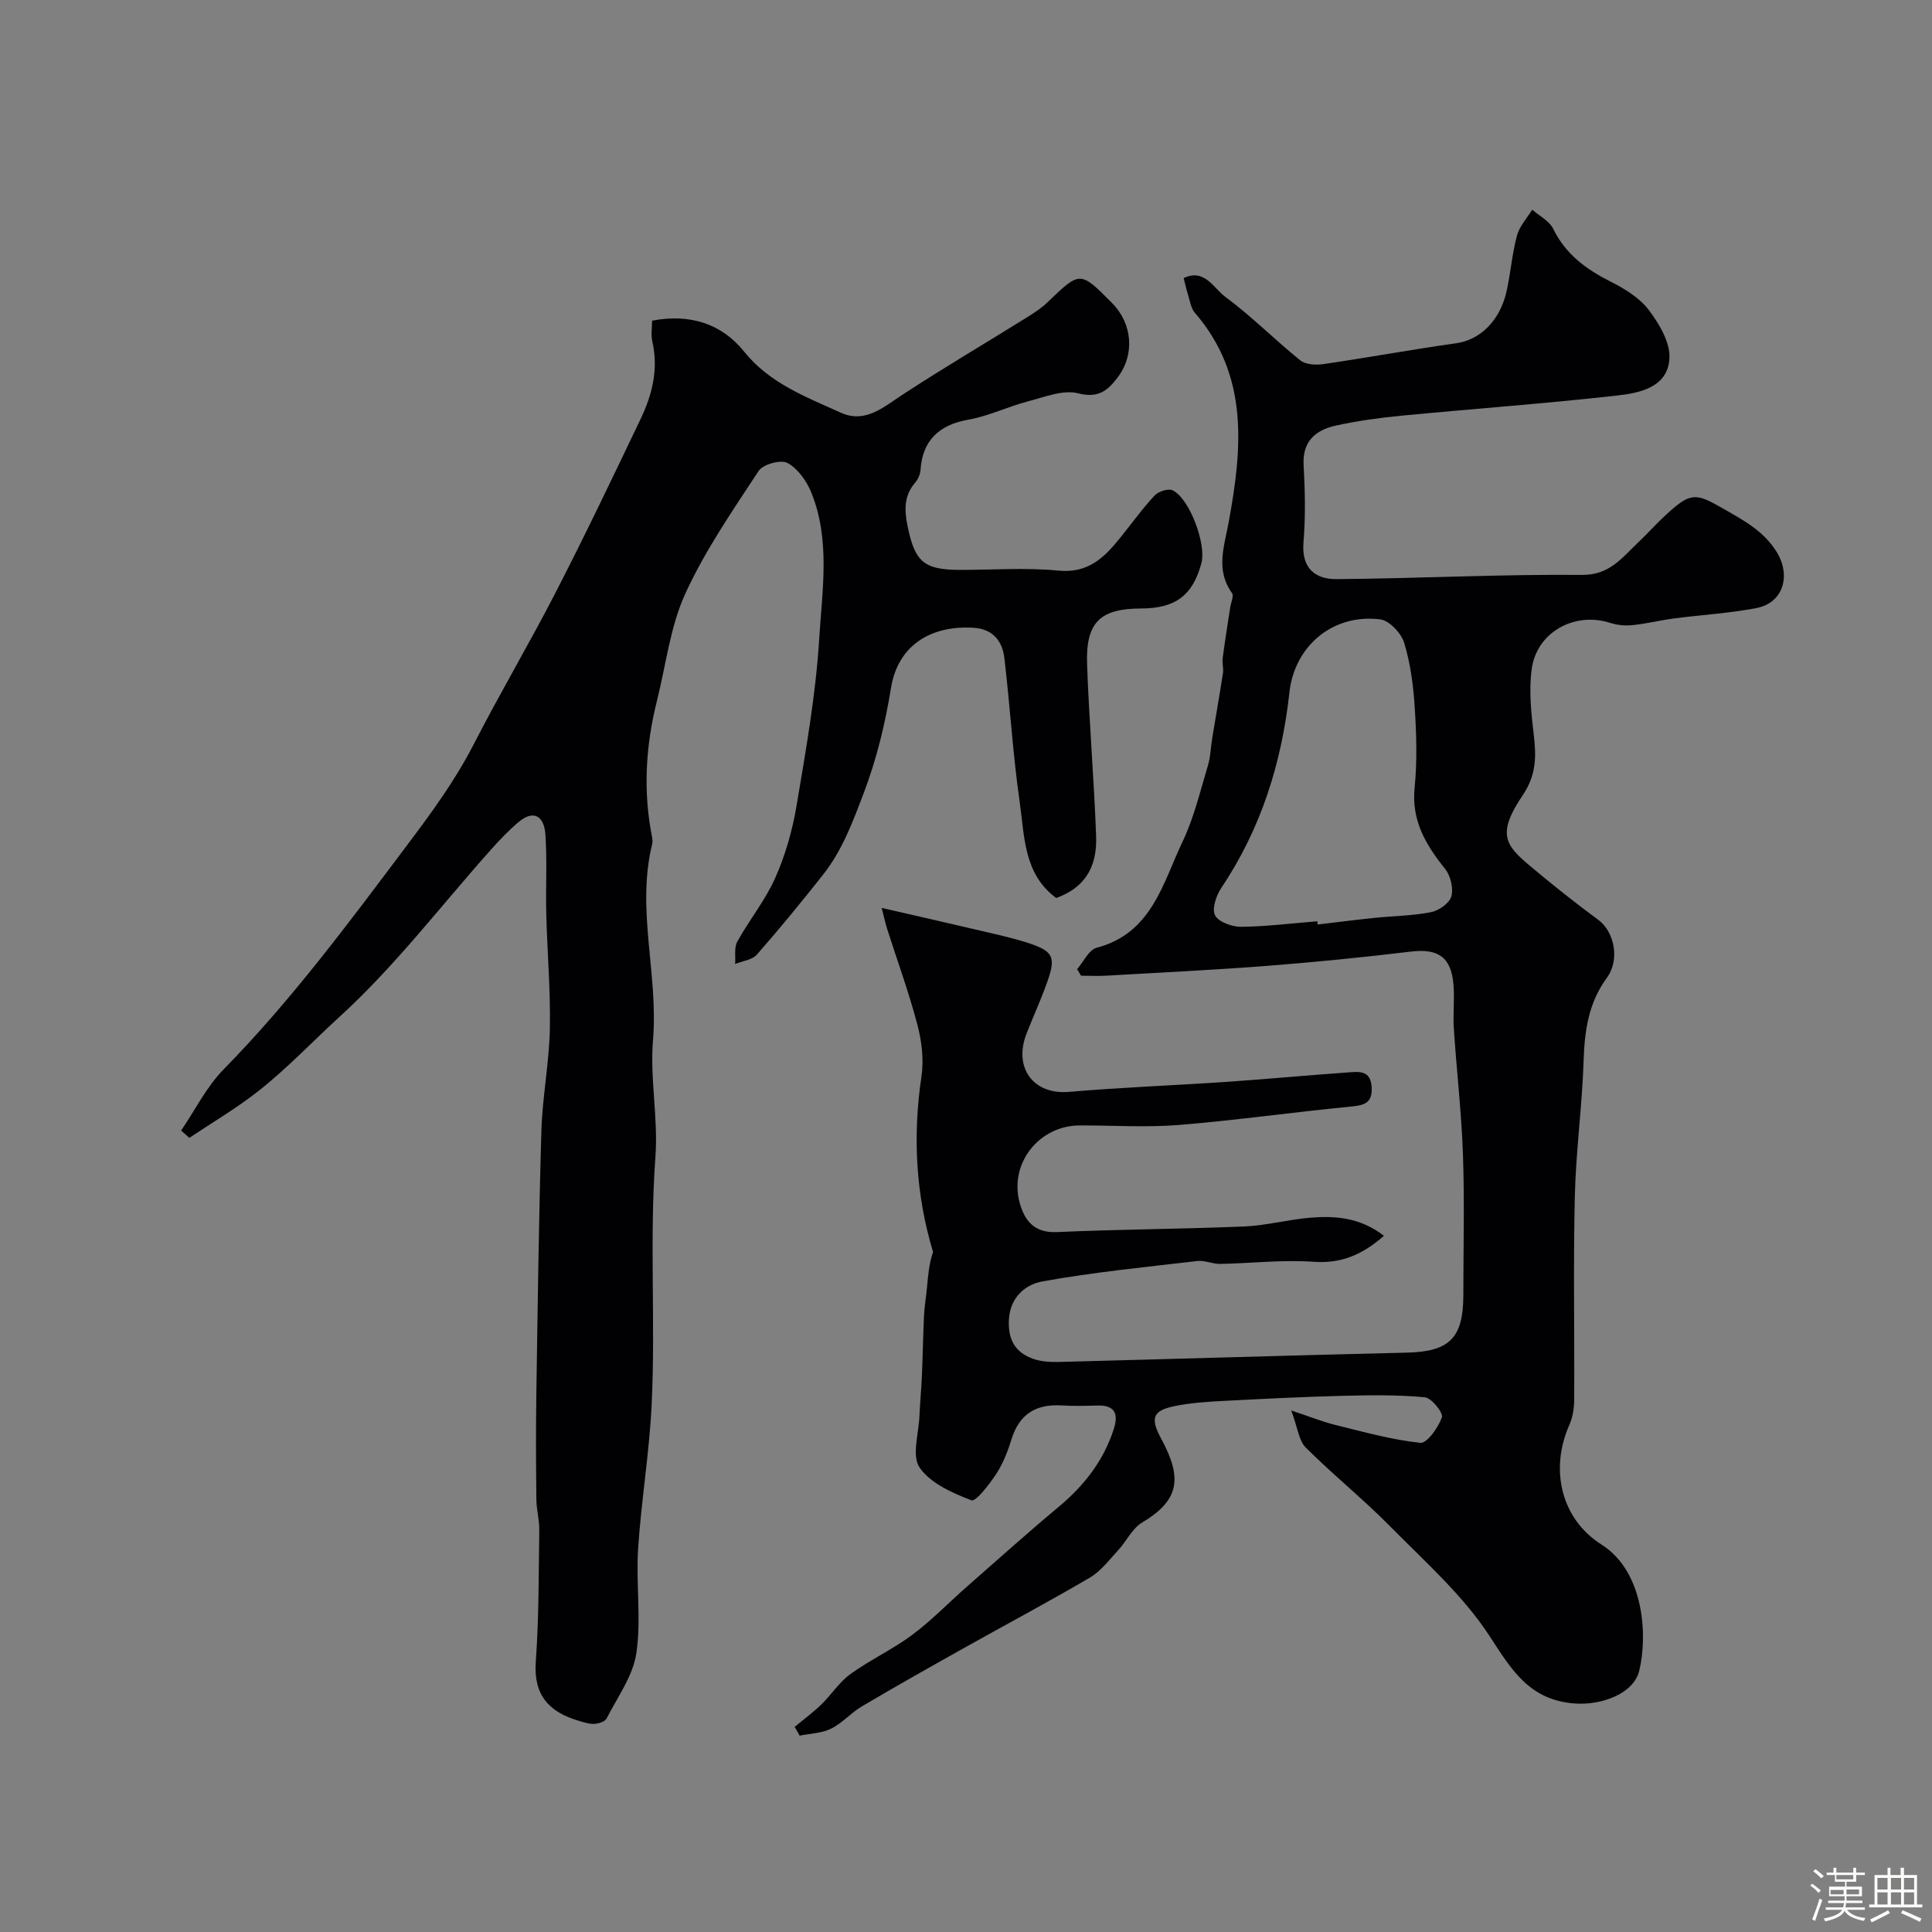
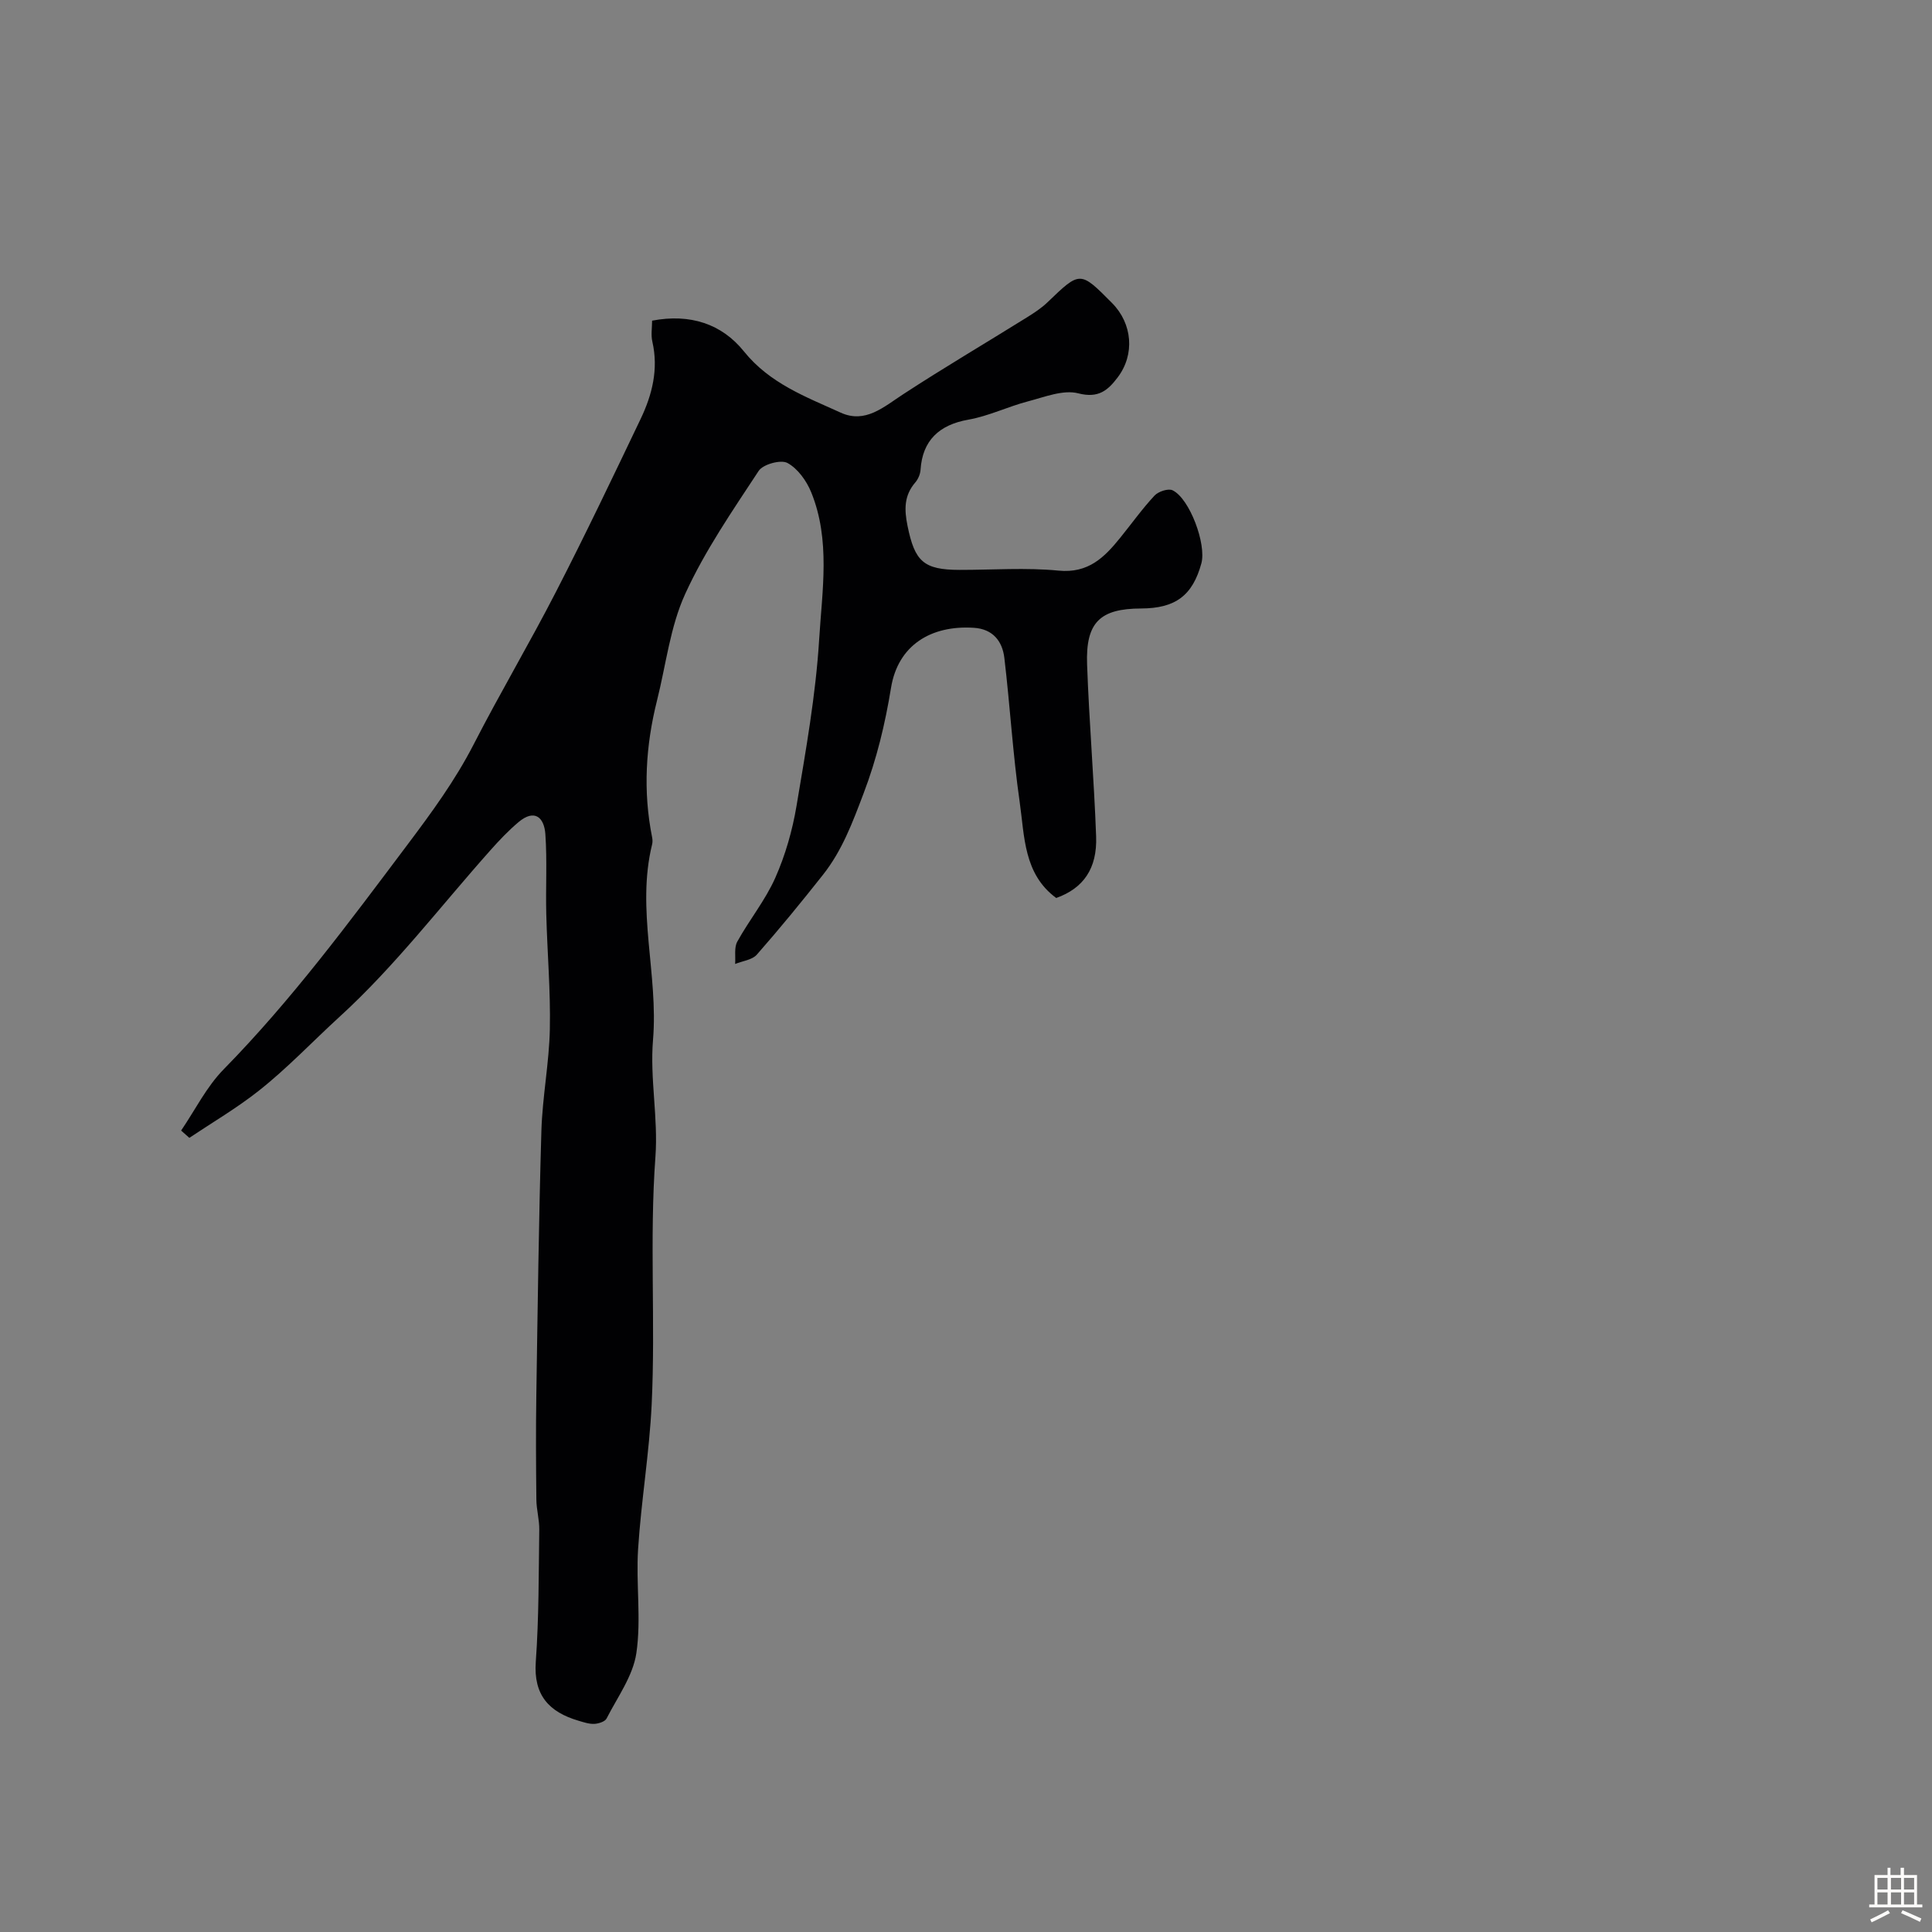
<svg xmlns="http://www.w3.org/2000/svg" enable-background="new 0 0 400 400" viewBox="0 0 400 400">
  <rect x="0" y="0" width="400" height="400" fill="#808080" stroke="none" />
-   <path d="m374.8 390.4.4-.4c.7.5 1.3 1 1.8 1.4l-.5.5c-.5-.6-1.1-1.1-1.7-1.5zm1 7.3-.6-.3c.5-1.4 1.1-2.8 1.5-4.3.2.1.4.2.6.3-.5 1.3-1 2.8-1.5 4.3zm-.4-10.3.5-.4c.4.3 1 .8 1.7 1.4l-.5.5c-.5-.5-1.1-1-1.7-1.5zm2.5.3h1.7v-1h.6v1h3.5v-1h.6v1h1.8v.5h-1.8v1.4h-2v1h3.2v2h-3.2v.9h3.3v.5h-3.4c0 .3-.1.6-.1.9h4v.5h-3.7c.7.9 1.9 1.5 3.8 1.7-.1.2-.2.4-.3.6-2.1-.4-3.5-1.1-4-2.1-.4 1-1.8 1.7-4 2.2-.1-.2-.2-.4-.3-.6 2.1-.4 3.4-1 3.8-1.8h-3.4v-.5h3.6c.1-.3.1-.6.2-.9h-3.3v-.5h3.4c0-.3 0-.6 0-.9h-3.2v-2h3.3v-1h-2.1v-1.4h-1.7v-.5zm1.1 3.5v1h2.7c0-.3 0-.4 0-.4 0-.1 0-.2 0-.2 0-.1 0-.2 0-.3h-2.7zm1.2-3v.9h3.5v-.9zm4.7 3h-2.6v.6.4h2.6z" fill="#fcfbfa" />
  <path d="m393.6 386.7h.6v1.5h2.7v6.1h1.1v.6h-11v-.6h1.1v-6.1h2.7v-1.5h.6v1.5h2.1v-1.5zm-2.7 8.8.4.6c-1.2.6-2.5 1.3-3.8 1.9-.1-.2-.2-.4-.3-.6 1.2-.6 2.5-1.2 3.7-1.9zm-2.2-6.7v2.4h2.1v-2.4zm0 3v2.5h2.1v-2.5zm2.8-3v2.4h2.1v-2.4zm0 3v2.5h2.1v-2.5zm6 6.1c-1.4-.7-2.7-1.3-3.9-1.8l.3-.6c1.5.6 2.7 1.2 3.9 1.7zm-1.2-9.1h-2.1v2.4h2.1zm-2.1 3v2.5h2.1v-2.5z" fill="#fcfbfa" />
  <g fill="#010103">
-     <path d="m164.51 357.54c1.85-1.53 3.79-2.96 5.51-4.62 2.1-2.03 3.73-4.65 6.06-6.33 4.08-2.95 8.75-5.1 12.79-8.11 4.01-2.99 7.53-6.65 11.3-9.97 6.3-5.53 12.55-11.13 18.98-16.5 5.29-4.41 9.36-9.59 11.46-16.19.96-3 .29-4.92-3.34-4.82-2.5.06-5.01.14-7.5-.02-5.33-.33-8.76 1.84-10.37 7.06-.76 2.48-1.74 4.98-3.15 7.13s-4.21 5.79-5.13 5.45c-3.94-1.51-8.48-3.52-10.72-6.77-1.67-2.42-.19-7.04-.04-10.67.12-2.79.39-5.57.51-8.35.18-4.16.24-8.34.44-12.5.1-1.96.44-3.9.62-5.85.23-2.43.41-4.87 1.25-7.27-3.57-11.82-4.25-23.92-2.4-36.34.52-3.49.05-7.33-.86-10.77-1.76-6.69-4.15-13.22-6.26-19.82-.29-.9-.48-1.83-1.12-4.31 7.05 1.62 13.17 3 19.27 4.44 3.5.82 7.02 1.57 10.45 2.63 5.86 1.82 6.46 2.97 4.51 8.4-1.26 3.53-2.81 6.95-4.19 10.43-2.86 7.2 1.38 12.83 8.73 12.19 10.84-.93 21.73-1.33 32.59-2.07 8.37-.57 16.72-1.36 25.08-1.95 2.26-.16 4.83-.57 5.01 3.1.16 3.23-1.49 3.69-4.26 3.96-11.89 1.15-23.72 2.84-35.62 3.81-6.82.55-13.72.08-20.58.1-8.43.02-14.66 7.91-12.41 16.05 1 3.6 2.98 6.24 7.65 6.03 12.92-.58 25.87-.62 38.8-1.16 4.55-.19 9.05-1.42 13.61-1.81 5.23-.44 10.4-.08 15.35 3.74-4.47 3.91-8.8 5.79-14.58 5.38-6.4-.46-12.88.32-19.32.44-1.57.03-3.19-.78-4.72-.6-10.71 1.25-21.47 2.31-32.07 4.22-3.48.63-6.7 3.21-6.96 7.92-.22 4.09 1.28 6.76 4.96 8.09 1.64.59 3.53.71 5.3.67 24.03-.62 48.06-1.36 72.1-1.93 8.84-.21 11.73-2.97 11.73-11.99 0-9.67.26-19.34-.08-28.99-.3-8.72-1.32-17.41-1.89-26.13-.2-3.01.18-6.06-.07-9.06-.47-5.78-3.23-7.54-8.86-6.86-9.92 1.2-19.87 2.18-29.84 2.96-11.04.85-22.1 1.38-33.15 2.02-1.75.1-3.51.01-5.26.01-.27-.45-.55-.91-.82-1.36 1.34-1.53 2.43-4 4.06-4.43 11.42-3 13.66-13.34 17.79-21.99 2.35-4.94 3.63-10.4 5.22-15.68.56-1.84.59-3.83.91-5.75.73-4.47 1.53-8.94 2.22-13.42.15-1.01-.19-2.1-.06-3.11.46-3.51 1.03-7.01 1.56-10.51.15-1.01.8-2.38.37-2.98-3.45-4.78-1.59-9.7-.69-14.63 2.8-15.29 4.27-30.37-7.02-43.42-.79-.92-.98-2.39-1.37-3.62-.34-1.07-.58-2.18-.93-3.53 4.31-2.08 6.21 2.09 8.55 3.82 5.47 4.03 10.29 8.93 15.59 13.2 1.12.9 3.25 1.01 4.82.78 9.19-1.34 18.32-3.03 27.51-4.32 4.84-.68 9.04-4.61 10.4-10.8.84-3.81 1.14-7.75 2.15-11.51.52-1.93 2.07-3.57 3.15-5.34 1.49 1.31 3.55 2.33 4.35 3.98 2.6 5.31 6.89 8.41 11.98 10.97 2.88 1.45 5.91 3.33 7.8 5.82 2.15 2.85 4.45 6.68 4.28 9.96-.3 6.04-6.11 7.22-10.83 7.75-14.85 1.67-29.76 2.74-44.63 4.17-4.54.44-9.09 1.06-13.55 2.04-4.19.92-7.02 3.19-6.73 8.24.3 5.32.41 10.69-.03 15.99-.43 5.33 2.44 7.6 6.84 7.57 16.93-.13 33.86-1.03 50.78-.87 5.69.05 8.2-3.42 11.46-6.51 2.06-1.94 3.94-4.07 6.03-5.99 5.08-4.67 6.1-4.5 11.87-1.18 4.16 2.4 8.2 4.51 10.93 8.83 3.08 4.87 1.51 10.64-4.15 11.72-5.6 1.07-11.35 1.4-17.02 2.14-2.89.38-5.74 1.1-8.64 1.39-1.51.16-3.16-.01-4.61-.47-7.36-2.37-15.21 1.91-16.24 9.58-.59 4.38-.12 8.98.41 13.42.55 4.53.59 8.44-2.23 12.62-5.44 8.07-3.69 10.36 1.45 14.68 4.61 3.87 9.33 7.63 14.18 11.2 3.22 2.37 4.56 8.13 1.75 11.99-3.81 5.22-4.61 10.94-4.81 17.15-.3 9.38-1.6 18.73-1.82 28.11-.33 14.02-.05 28.06-.13 42.08-.01 1.75-.3 3.64-1 5.22-4.09 9.2-1.74 19.47 6.66 24.78 8.93 5.65 9.55 19.07 7.8 26.14-1.2 4.83-7.93 7.16-13.33 6.76-9.34-.69-13.01-6.83-17.61-13.9-5.5-8.46-13.38-15.43-20.57-22.72-5.61-5.69-11.88-10.73-17.54-16.38-1.43-1.43-1.65-4.07-2.99-7.67 3.89 1.29 6.5 2.36 9.21 3.02 5.8 1.43 11.61 3.05 17.51 3.68 1.38.15 3.72-3.16 4.47-5.28.33-.92-2.15-4.02-3.54-4.15-5.64-.53-11.35-.44-17.02-.3-8.26.21-16.52.63-24.78 1.06-3.26.17-6.55.39-9.75 1.02-4.73.92-5.41 2.41-3.03 6.79 4.43 8.17 3.8 12.74-3.94 17.36-2.06 1.23-3.24 3.87-4.96 5.73-1.85 2-3.59 4.34-5.87 5.68-8.7 5.11-17.61 9.84-26.41 14.77-6.97 3.91-13.93 7.83-20.81 11.9-2.24 1.33-4.04 3.46-6.35 4.6-1.94.96-4.32 1-6.51 1.45-.33-.63-.69-1.22-1.05-1.81zm108.23-166.8c.02.22.05.45.07.67 3.91-.46 7.82-.97 11.74-1.37 3.92-.41 7.91-.43 11.75-1.19 1.62-.32 3.8-1.87 4.19-3.28.46-1.68-.17-4.27-1.3-5.68-3.99-4.98-7-9.98-6.31-16.83.55-5.46.38-11.04.03-16.53-.29-4.52-.87-9.11-2.18-13.42-.61-2.01-3.09-4.65-4.98-4.88-9.89-1.21-17.75 5.6-18.79 15.12-1.59 14.52-5.84 28.16-14.07 40.43-1.07 1.59-2.03 4.38-1.33 5.72.73 1.4 3.53 2.4 5.42 2.39 5.26-.07 10.51-.73 15.76-1.15z" />
    <path d="m135.01 66.39c7.9-1.51 14.44.68 19.01 6.36 5.36 6.66 12.84 9.41 20.05 12.69 5.09 2.31 8.89-1.19 12.93-3.82 8.39-5.48 17.04-10.57 25.55-15.87 1.52-.95 3.06-1.94 4.34-3.18 6.75-6.49 6.72-6.52 13.35.17 4.22 4.26 4.76 10.65 1.16 15.4-2 2.64-3.95 4.38-8.14 3.3-3.13-.81-6.98.76-10.4 1.65-4.18 1.09-8.17 3.06-12.39 3.8-6.03 1.06-9.49 4.32-9.88 10.37-.06.9-.49 1.92-1.07 2.6-2.36 2.73-2.32 5.62-1.62 9.04 1.49 7.31 3.28 9.08 10.78 9.09 6.83.01 13.71-.51 20.48.15 6.16.6 9.48-2.73 12.76-6.79 2.37-2.92 4.56-6.01 7.12-8.75.79-.85 2.84-1.52 3.73-1.09 3.54 1.71 7.04 11.17 5.96 15.13-1.82 6.66-5.37 9.32-12.49 9.34-8.49.03-11.48 2.86-11.17 11.58.42 11.87 1.44 23.73 1.87 35.6.25 6.69-2.66 10.76-8.26 12.76-6.77-4.97-6.55-12.81-7.57-19.91-1.42-9.88-1.99-19.88-3.17-29.8-.41-3.47-2.39-5.98-6.3-6.23-8.94-.58-15.73 3.65-17.16 12.41-1.24 7.56-2.94 14.66-5.69 21.89-2.28 6.01-4.43 11.81-8.39 16.82-4.44 5.62-8.98 11.17-13.71 16.55-.97 1.1-2.97 1.31-4.49 1.93.12-1.56-.24-3.38.45-4.63 2.48-4.49 5.81-8.57 7.87-13.22 2.08-4.69 3.54-9.8 4.39-14.87 1.92-11.45 3.98-22.94 4.69-34.5.62-10.11 2.37-20.54-1.64-30.42-.96-2.37-2.79-4.93-4.93-6.09-1.37-.74-5.06.27-5.96 1.65-5.43 8.27-11.13 16.52-15.21 25.47-3.11 6.8-3.97 14.64-5.82 22.01-2.36 9.38-2.94 18.82-1.03 28.36.1.48.12 1.02 0 1.49-3.31 13.49 1.32 26.93.19 40.47-.67 7.99 1.09 16.17.5 24.18-1.26 17.12.04 34.23-.78 51.32-.48 10-2.17 19.93-2.81 29.92-.46 7.17.68 14.5-.36 21.55-.7 4.72-3.9 9.09-6.16 13.52-.33.66-1.65 1.07-2.54 1.12-1.09.05-2.22-.34-3.3-.66-6.07-1.79-9.32-5.28-8.82-12.2.65-9.08.59-18.22.72-27.34.03-2.07-.58-4.15-.6-6.22-.08-7.19-.12-14.39-.01-21.58.28-18.27.51-36.54 1.05-54.79.21-7.04 1.61-14.05 1.75-21.09.16-7.92-.54-15.85-.74-23.79-.14-5.52.2-11.06-.19-16.56-.25-3.47-2.25-5.27-5.58-2.45-2.08 1.76-3.98 3.76-5.79 5.8-10.31 11.57-19.79 24.03-31.17 34.42-5.61 5.12-10.91 10.75-16.91 15.47-4.5 3.54-9.49 6.47-14.26 9.66-.57-.5-1.13-1.01-1.7-1.51 2.9-4.26 5.25-9.05 8.8-12.67 14.09-14.36 25.97-30.43 38.02-46.46 5.06-6.73 9.9-13.34 13.75-20.83 5.48-10.68 11.62-21.02 17.1-31.7 6.05-11.77 11.76-23.73 17.47-35.68 2.39-5.01 3.72-10.29 2.43-15.96-.33-1.38-.06-2.9-.06-4.38z" />
  </g>
</svg>